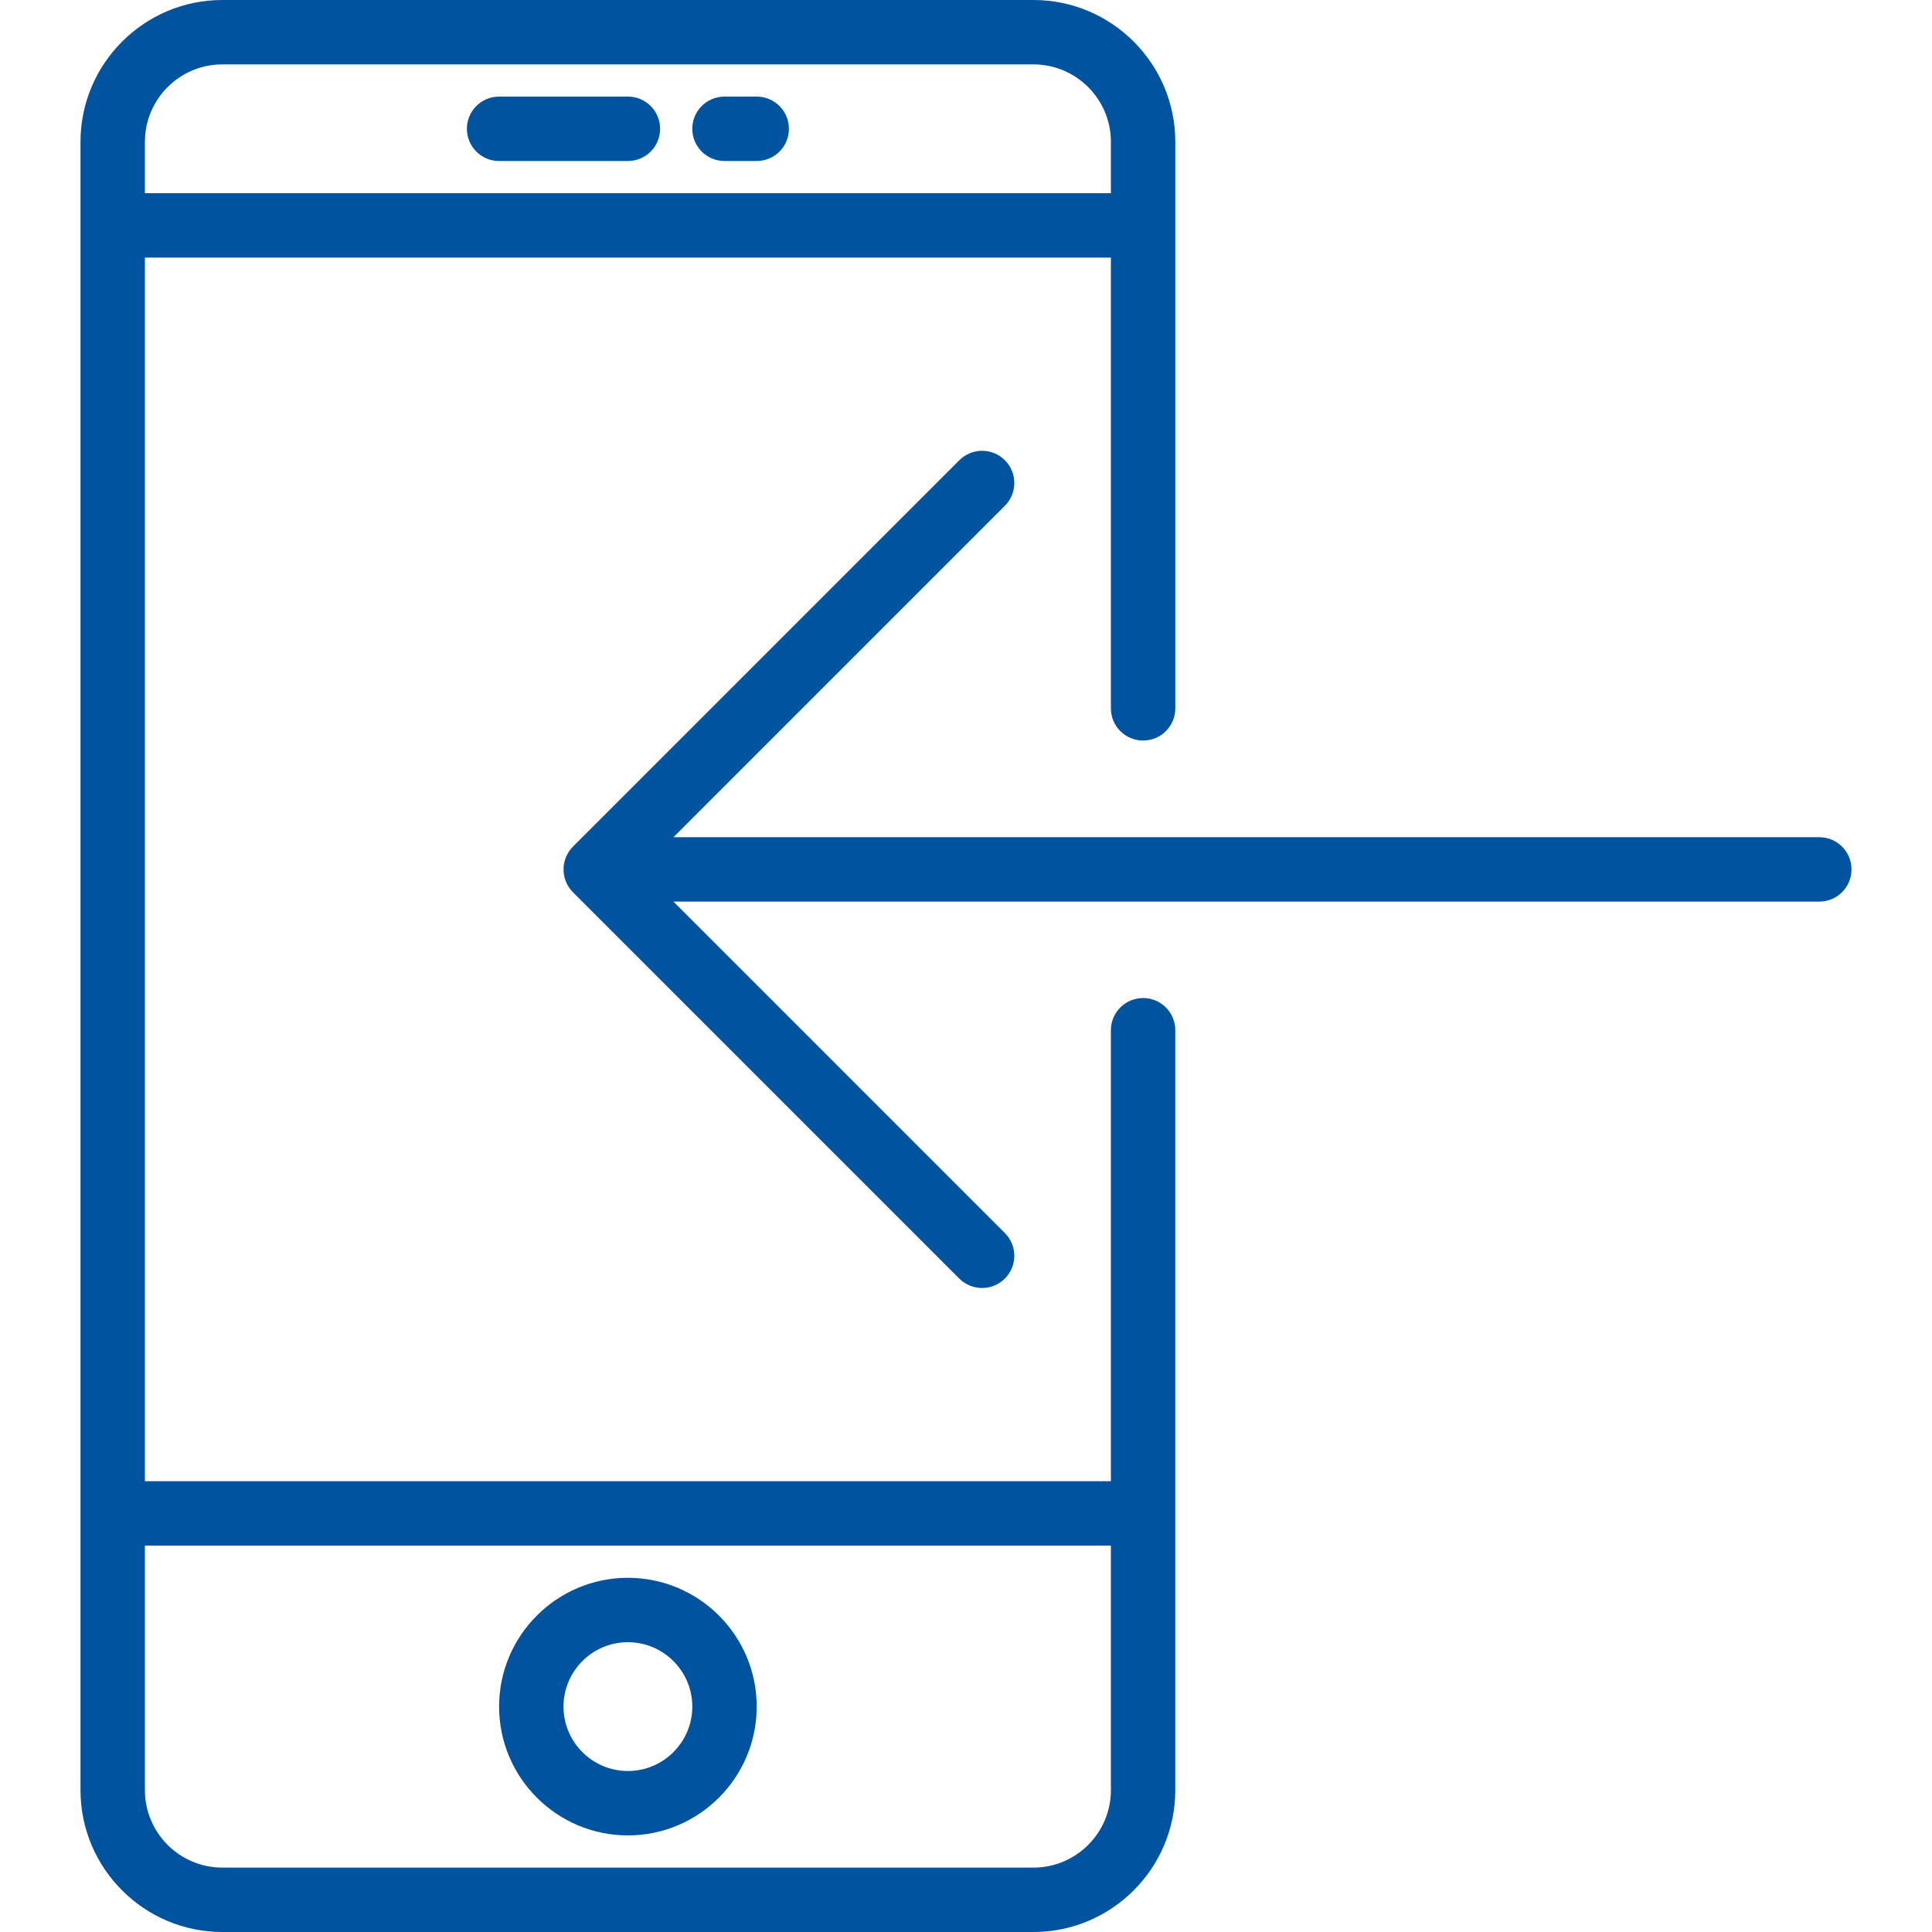
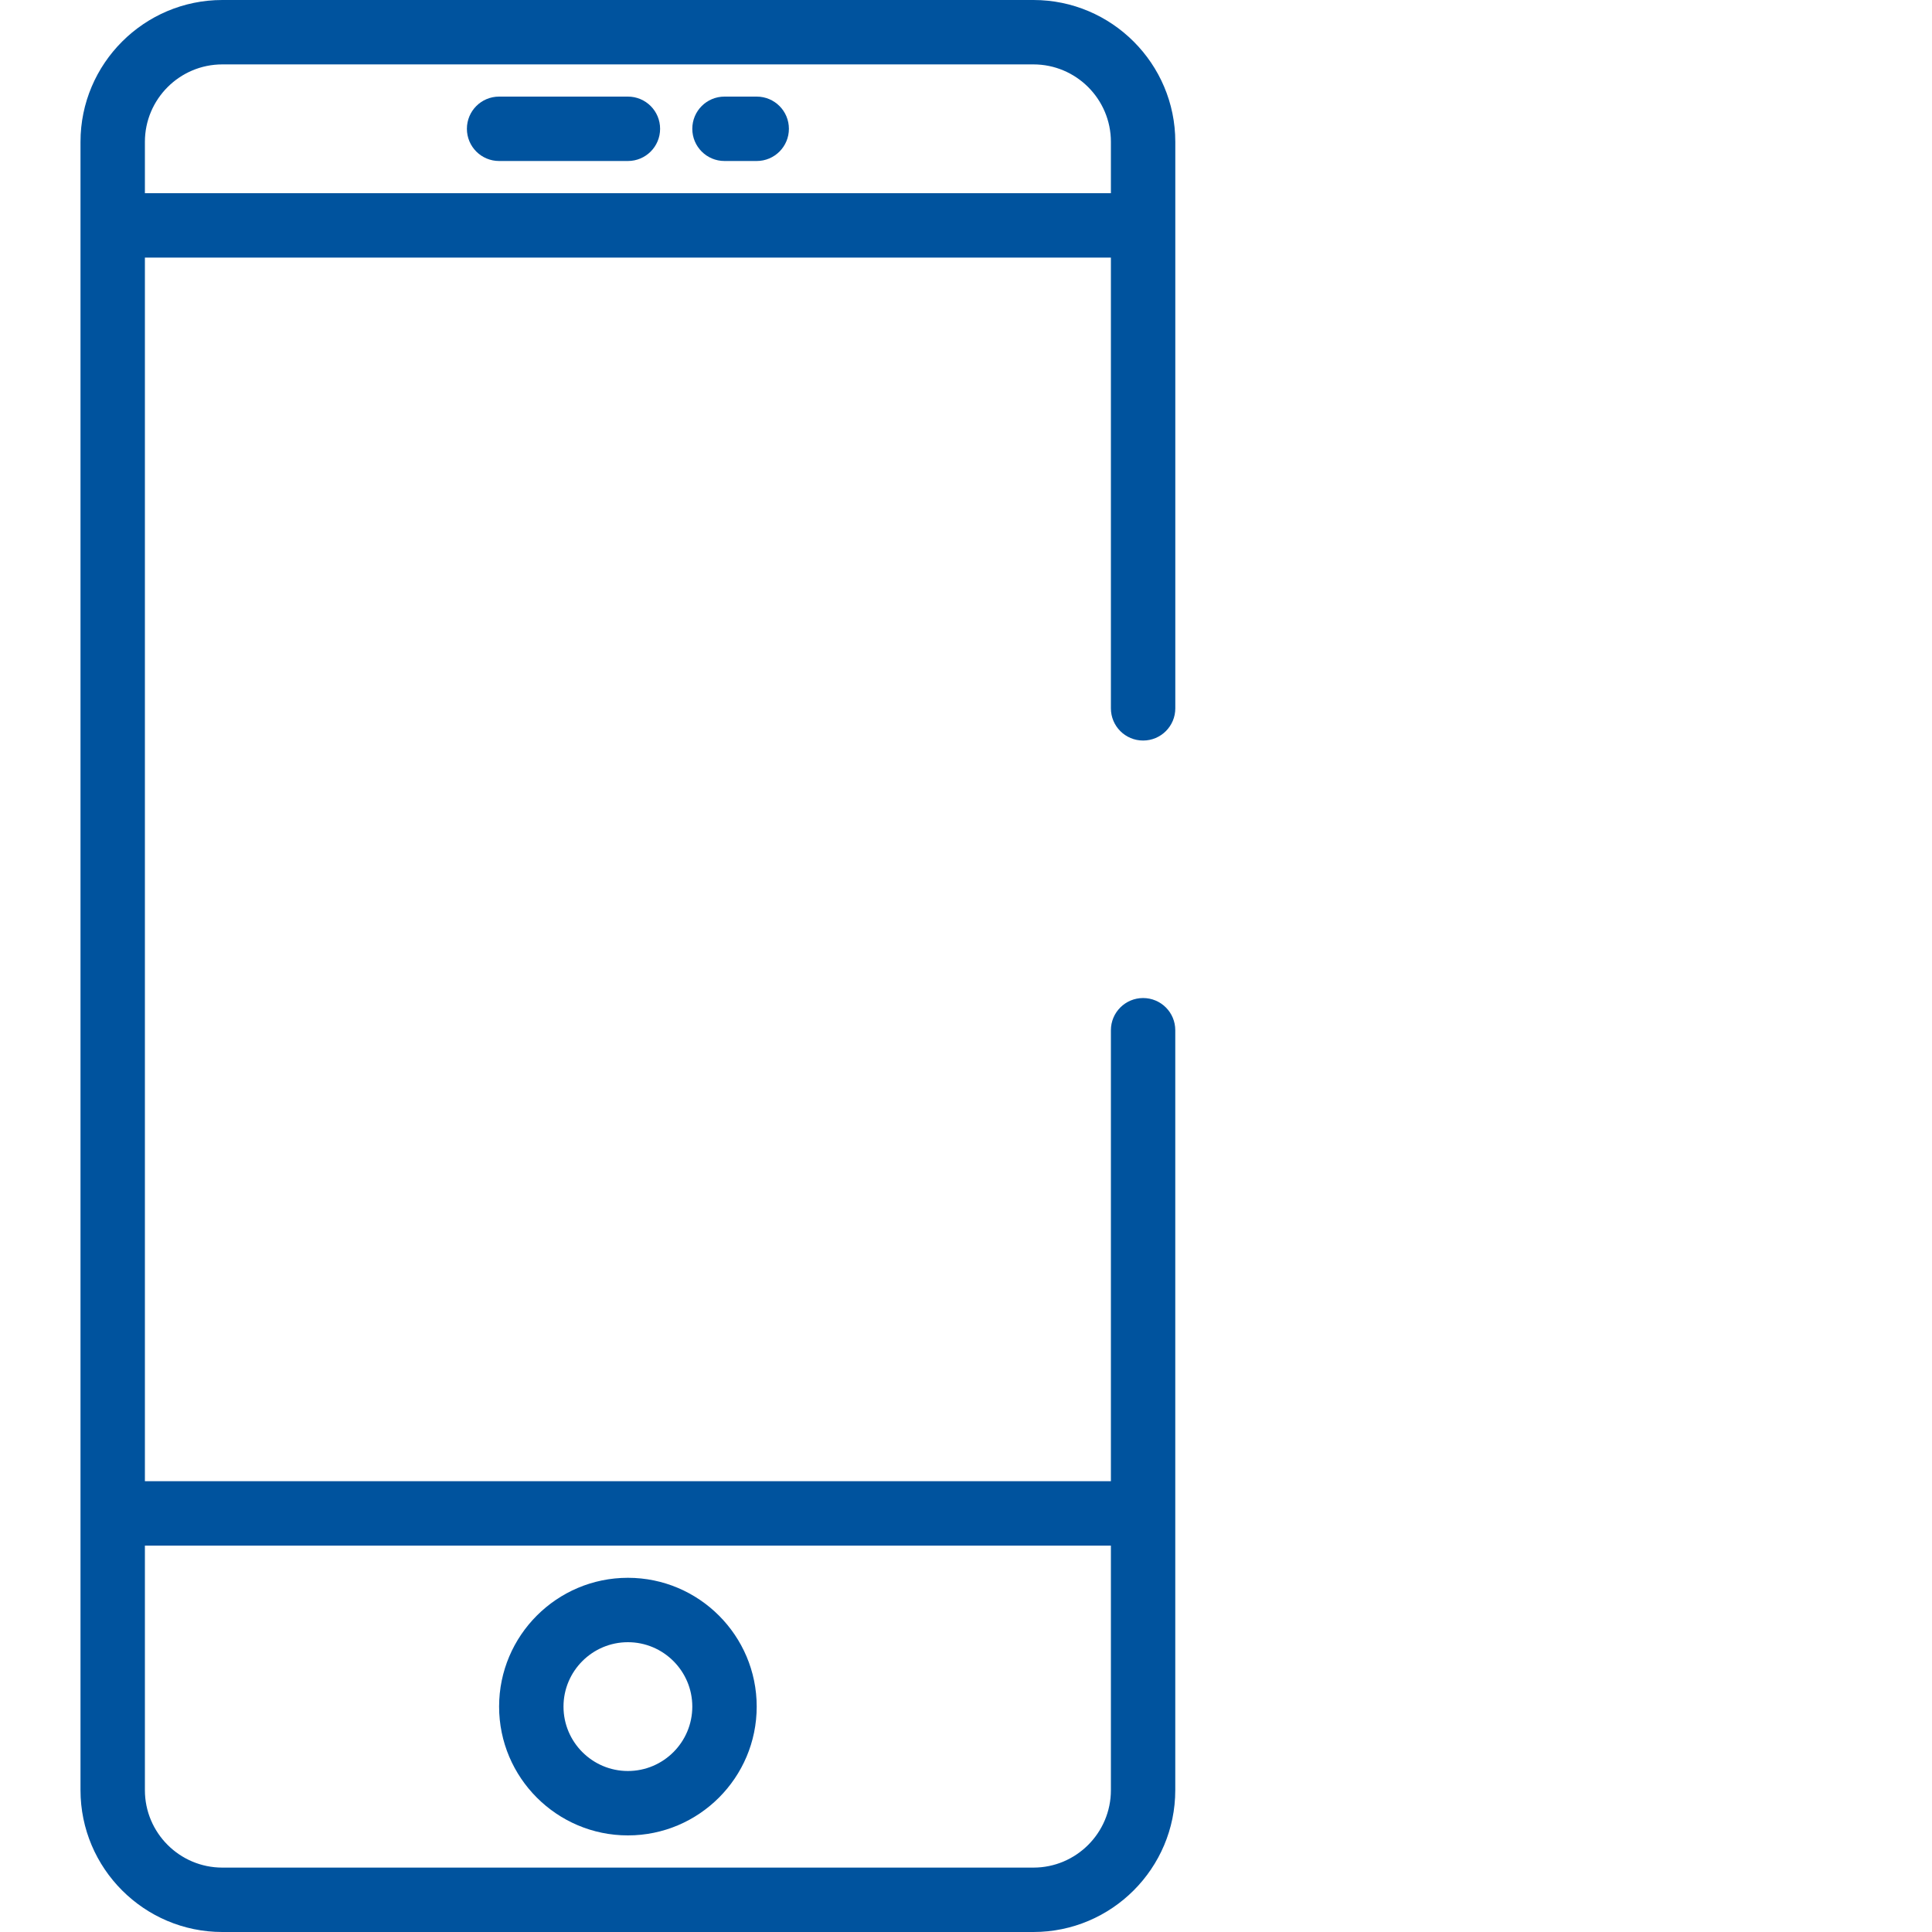
<svg xmlns="http://www.w3.org/2000/svg" version="1.1" id="Capa_1" x="0px" y="0px" viewBox="0 0 60 60" style="enable-background:new 0 0 60 60;" xml:space="preserve" width="512px" height="512px">
  <g>
    <g>
      <path d="M35.5,30.995c-0.553,0-1,0.447-1,1V46h-30V8h30v13.998c0,0.553,0.447,1,1,1s1-0.447,1-1V4.405   C36.5,1.977,34.523,0,32.095,0H6.905C4.477,0,2.5,1.977,2.5,4.405v51.189C2.5,58.023,4.477,60,6.905,60h25.189   c2.429,0,4.405-1.977,4.405-4.405v-23.6C36.5,31.442,36.053,30.995,35.5,30.995z M6.905,2h25.189C33.421,2,34.5,3.079,34.5,4.405V6   h-30V4.405C4.5,3.079,5.579,2,6.905,2z M32.095,58H6.905C5.579,58,4.5,56.921,4.5,55.595V48h30v7.595   C34.5,56.921,33.421,58,32.095,58z" data-original="#000000" class="active-path" data-old_color="#00539e" fill="#00539e" />
      <path d="M19.5,49c-2.206,0-4,1.794-4,4s1.794,4,4,4s4-1.794,4-4S21.706,49,19.5,49z M19.5,55c-1.103,0-2-0.897-2-2s0.897-2,2-2   s2,0.897,2,2S20.603,55,19.5,55z" data-original="#000000" class="active-path" data-old_color="#00539e" fill="#00539e" />
      <path d="M15.5,5h4c0.553,0,1-0.447,1-1s-0.447-1-1-1h-4c-0.553,0-1,0.447-1,1S14.947,5,15.5,5z" data-original="#000000" class="active-path" data-old_color="#00539e" fill="#00539e" />
      <path d="M22.5,5h1c0.553,0,1-0.447,1-1s-0.447-1-1-1h-1c-0.553,0-1,0.447-1,1S21.947,5,22.5,5z" data-original="#000000" class="active-path" data-old_color="#00539e" fill="#00539e" />
-       <path d="M56.5,26H20.914l10.293-10.293c0.391-0.391,0.391-1.023,0-1.414s-1.023-0.391-1.414,0L17.794,26.292   c-0.093,0.093-0.166,0.204-0.217,0.327c-0.101,0.244-0.101,0.52,0,0.764c0.051,0.123,0.124,0.234,0.217,0.327l11.999,11.999   C29.988,39.902,30.244,40,30.5,40s0.512-0.098,0.707-0.293c0.391-0.391,0.391-1.023,0-1.414L20.914,28H56.5c0.553,0,1-0.447,1-1   S57.053,26,56.5,26z" data-original="#000000" class="active-path" data-old_color="#00539e" fill="#00539e" />
    </g>
  </g>
</svg>